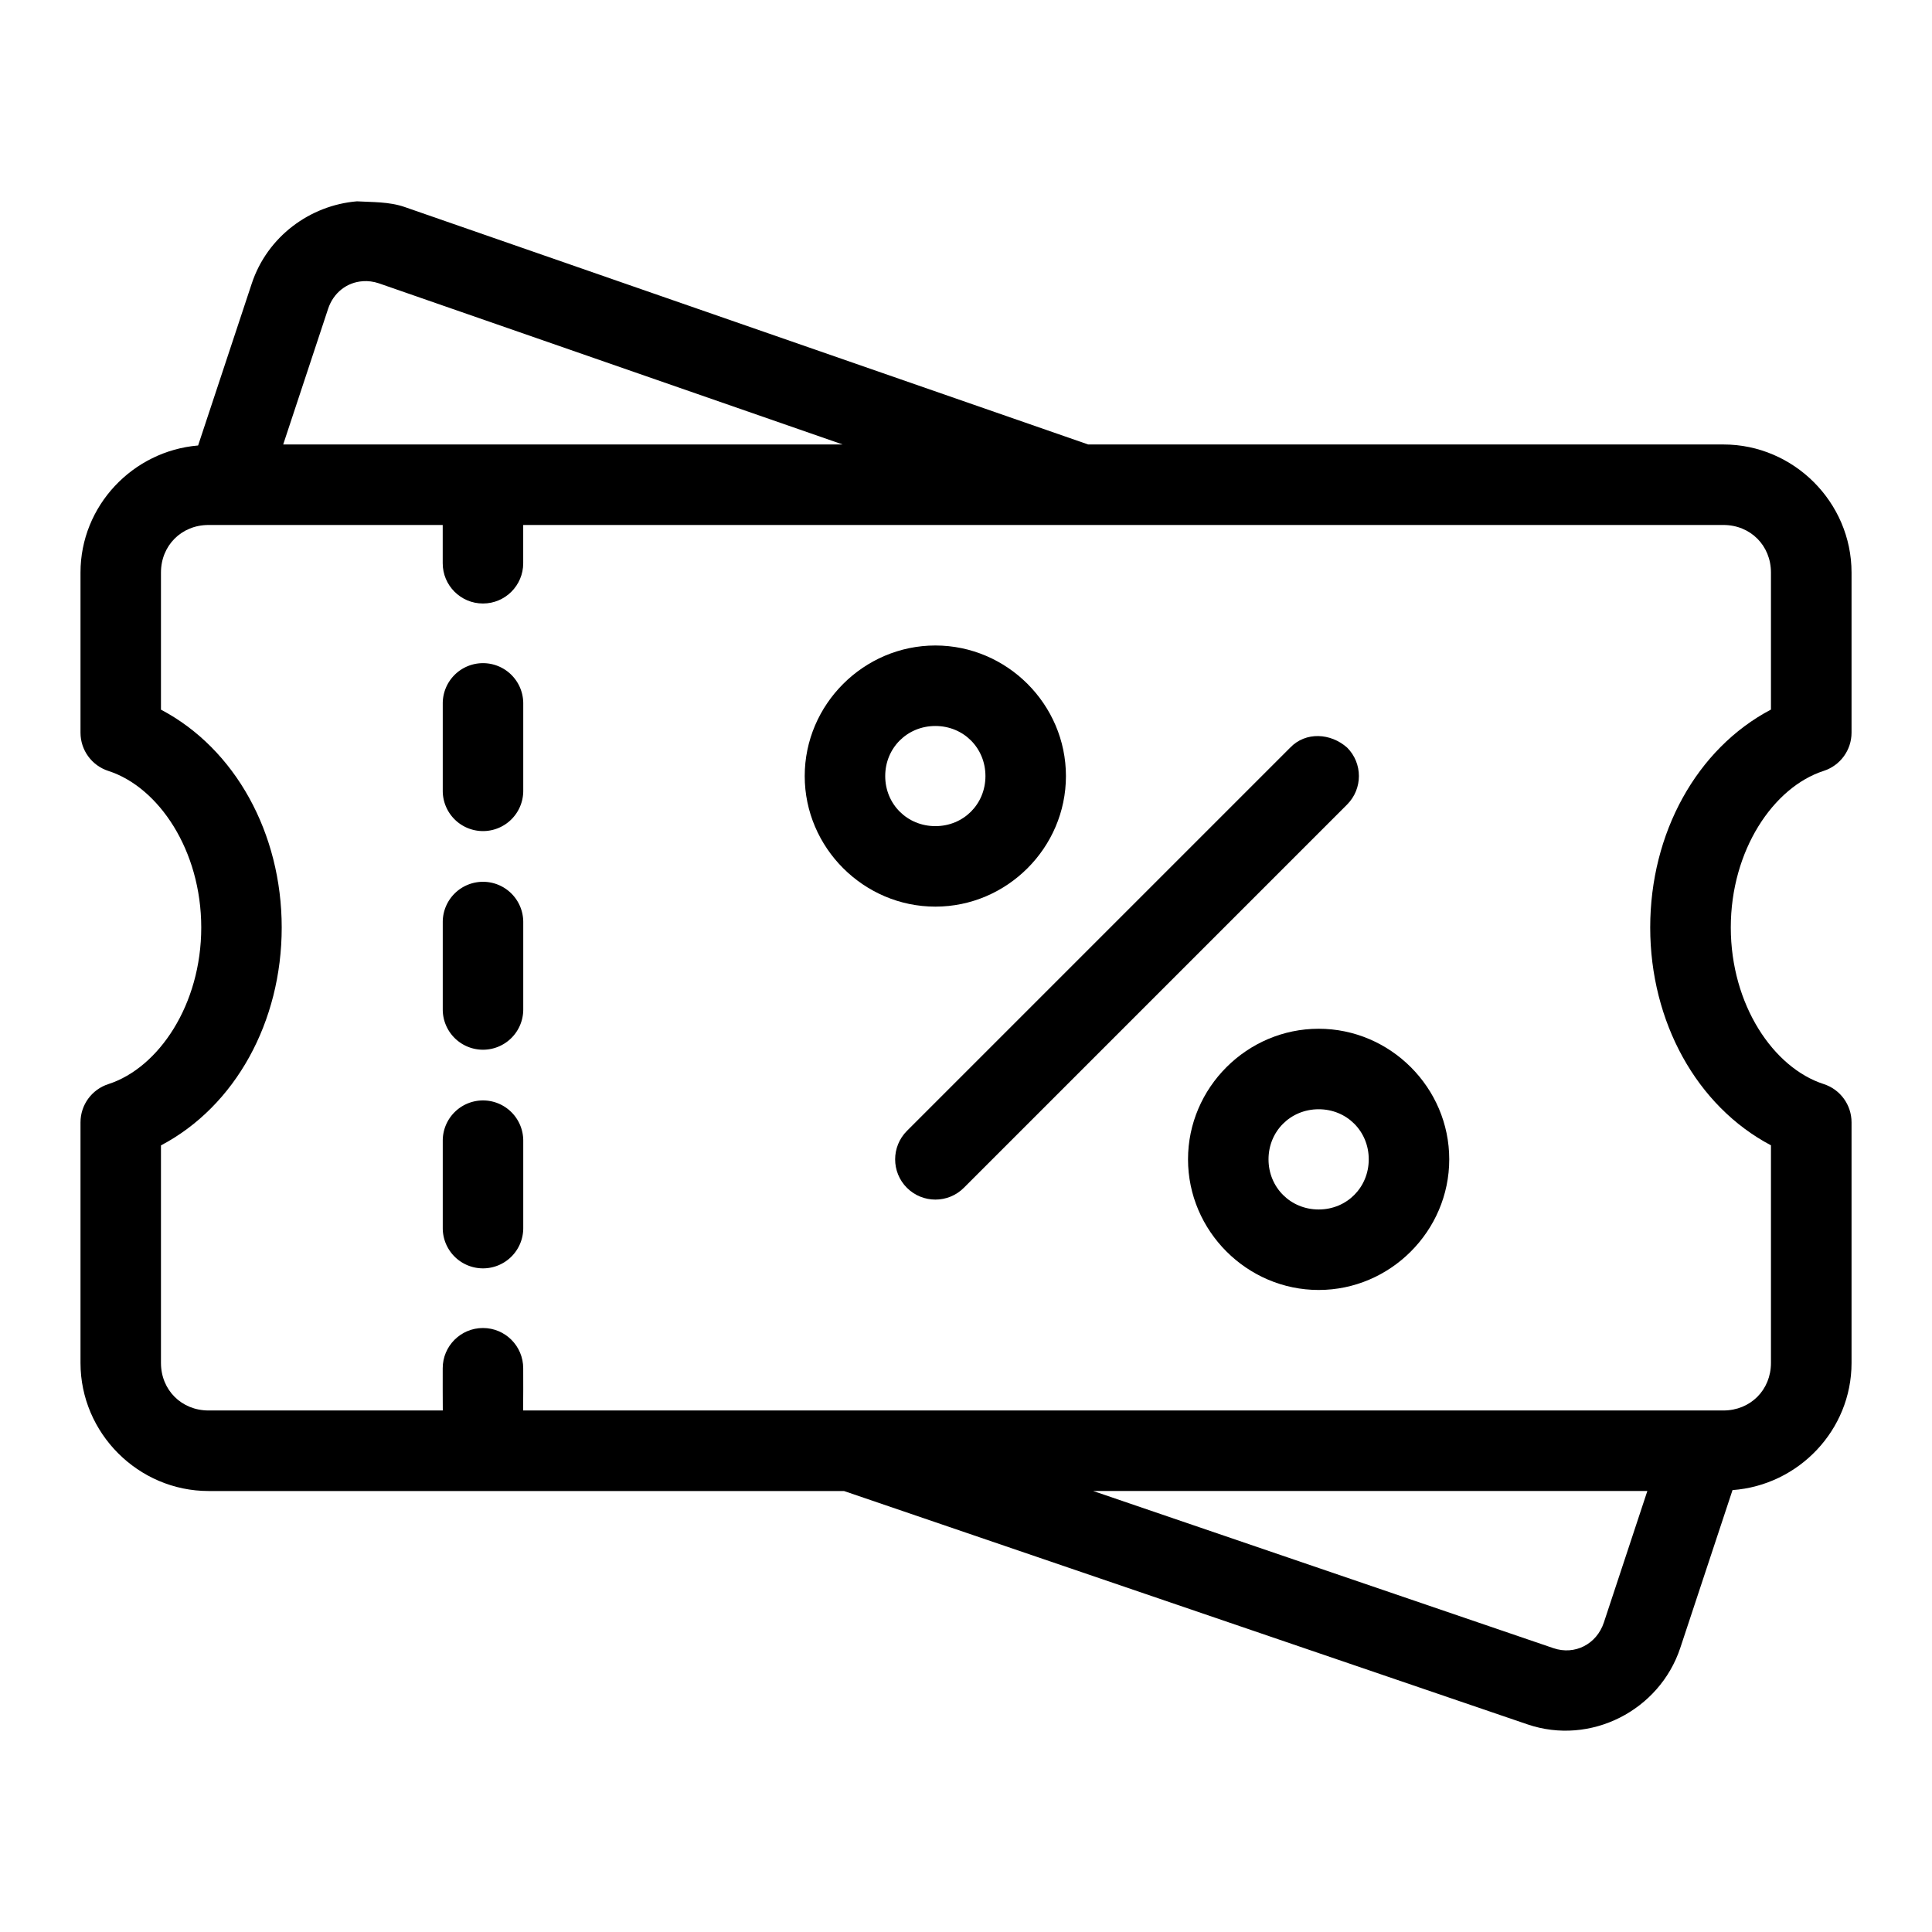
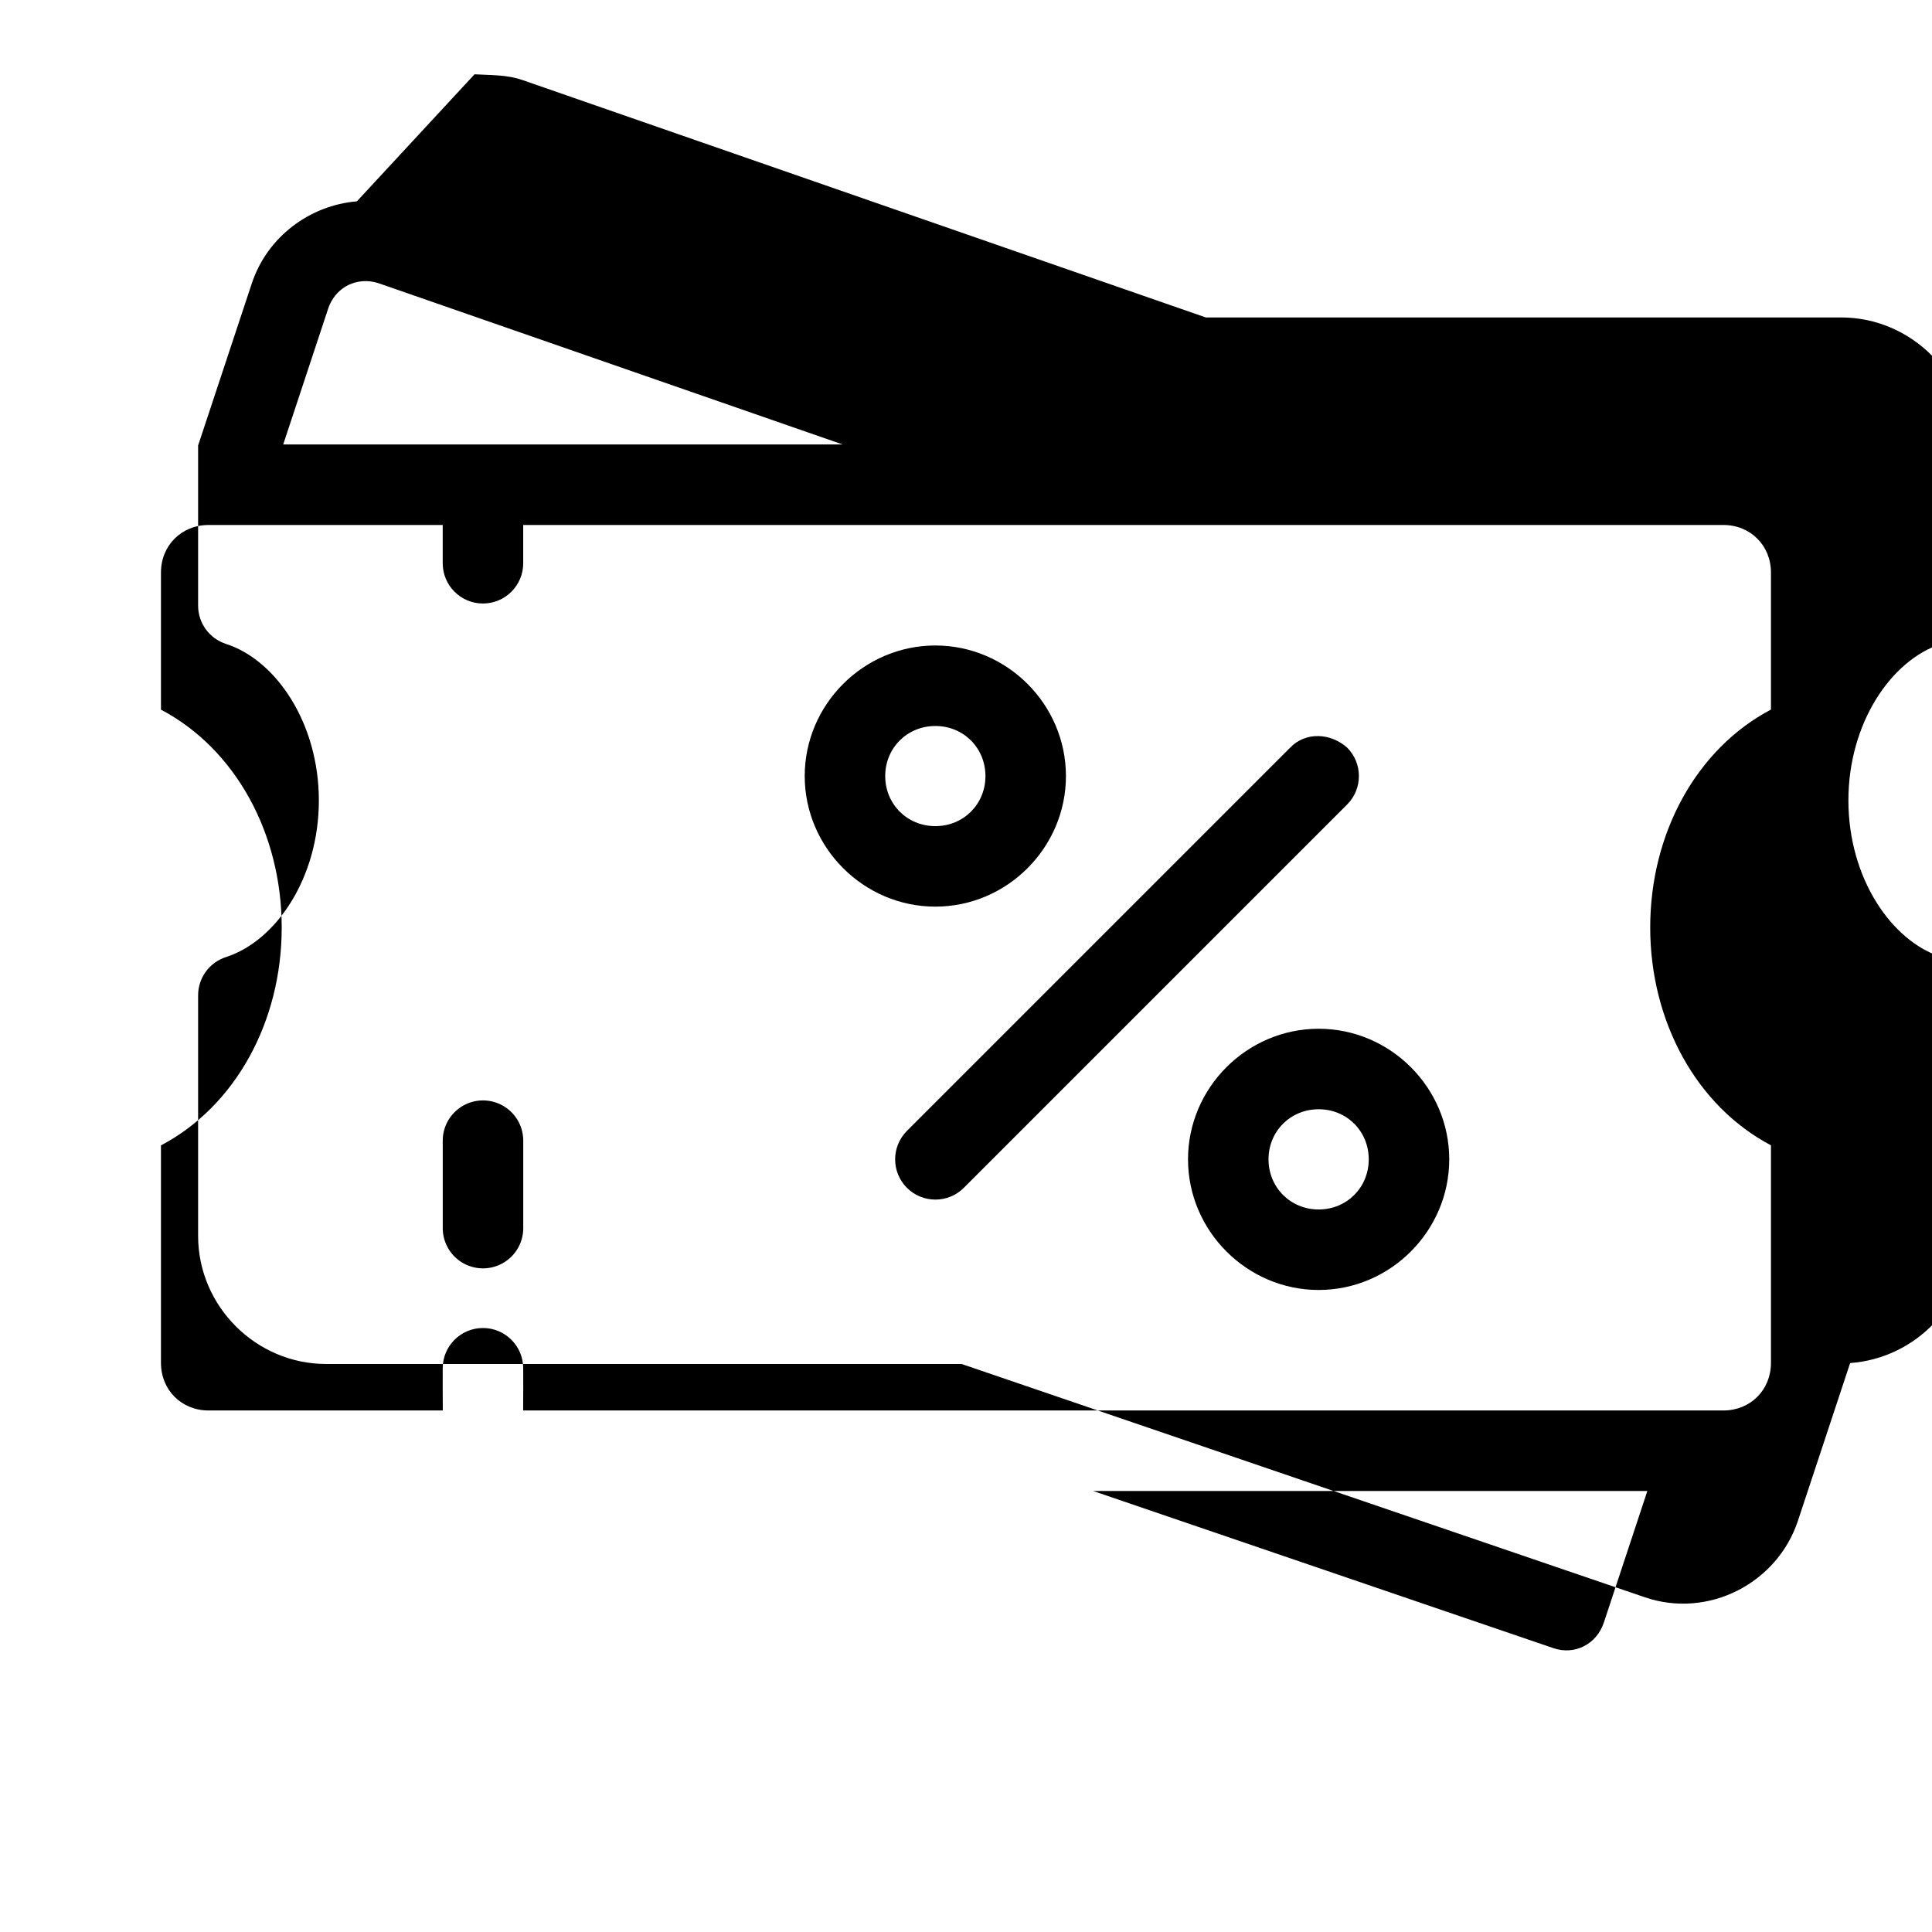
<svg xmlns="http://www.w3.org/2000/svg" id="svg8" height="512" viewBox="0 0 48 48" width="512">
  <g id="g4558" transform="translate(0 -.006)">
-     <path id="path4533" d="m12 16.482a1 1 0 0 0 -1 1v2.172a1 1 0 0 0 1 1 1 1 0 0 0 1-1v-2.172a1 1 0 0 0 -1-1z" font-variant-ligatures="normal" font-variant-position="normal" font-variant-caps="normal" font-variant-numeric="normal" font-variant-alternates="normal" font-variant-east-asian="normal" font-feature-settings="normal" font-variation-settings="normal" text-indent="0" text-align="start" text-decoration-line="none" text-decoration-style="solid" text-decoration-color="rgb(0,0,0)" text-transform="none" text-orientation="mixed" white-space="normal" shape-padding="0" shape-margin="0" inline-size="0" isolation="auto" mix-blend-mode="normal" solid-color="rgb(0,0,0)" solid-opacity="1" vector-effect="none" />
-     <path id="path4543" d="m12 21.914a1 1 0 0 0 -1 1v2.172a1 1 0 0 0 1 1 1 1 0 0 0 1-1v-2.172a1 1 0 0 0 -1-1z" font-variant-ligatures="normal" font-variant-position="normal" font-variant-caps="normal" font-variant-numeric="normal" font-variant-alternates="normal" font-variant-east-asian="normal" font-feature-settings="normal" font-variation-settings="normal" text-indent="0" text-align="start" text-decoration-line="none" text-decoration-style="solid" text-decoration-color="rgb(0,0,0)" text-transform="none" text-orientation="mixed" white-space="normal" shape-padding="0" shape-margin="0" inline-size="0" isolation="auto" mix-blend-mode="normal" solid-color="rgb(0,0,0)" solid-opacity="1" vector-effect="none" />
    <path id="path4545" d="m12 27.346a1 1 0 0 0 -1 1v2.172a1 1 0 0 0 1 1 1 1 0 0 0 1-1v-2.172a1 1 0 0 0 -1-1z" font-variant-ligatures="normal" font-variant-position="normal" font-variant-caps="normal" font-variant-numeric="normal" font-variant-alternates="normal" font-variant-east-asian="normal" font-feature-settings="normal" font-variation-settings="normal" text-indent="0" text-align="start" text-decoration-line="none" text-decoration-style="solid" text-decoration-color="rgb(0,0,0)" text-transform="none" text-orientation="mixed" white-space="normal" shape-padding="0" shape-margin="0" inline-size="0" isolation="auto" mix-blend-mode="normal" solid-color="rgb(0,0,0)" solid-opacity="1" vector-effect="none" />
-     <path id="path4501" d="m8.867 5.008c-1.165.098-2.226.874-2.613 2.045l-1.332 4.021c-1.624.136-2.922 1.5-2.922 3.156v3.979c0.0.434.28.818.693.951 1.248.403 2.306 1.97 2.307 3.889 0 1.919-1.059 3.488-2.307 3.891-.413.133-.693.517-.693.951v5.977c0 1.745 1.436 3.182 3.182 3.182h15.787l16.979 5.797c1.567.535 3.282-.341 3.799-1.902l1.297-3.918c1.641-.119 2.957-1.49 2.957-3.158v-5.979c-0-.434-.28-.818-.693-.951-1.248-.403-2.306-1.97-2.307-3.889-0-1.919 1.059-3.488 2.307-3.891.413-.133.693-.517.693-.951v-3.977c0-1.745-1.436-3.182-3.182-3.182h-15.783l-16.977-5.898c-.393-.138-.821-.12-1.191-.143zm.146 1.984c.13-.009.265.008.4.053 3.841 1.334 7.682 2.669 11.523 4.004h-13.9l1.115-3.369c.134-.406.472-.661.861-.687zm-3.832 6.057h5.818v.951c0 .552.448 1 1 1s1-.448 1-1v-.951h29.818c.672 0 1.182.51 1.182 1.182v3.404c-1.847.973-3 3.07-3 5.414.001 2.343 1.154 4.439 3 5.412v5.406c0 .672-.51 1.182-1.182 1.182h-29.82c.005-.345.002-.7.002-1.049 0-.552-.448-1-1-1s-1 .448-1 1c-.002.347.001.706.002 1.049h-5.82c-.672-0-1.182-.51-1.182-1.182v-5.404c1.847-.973 3-3.07 3-5.414-.001-2.343-1.154-4.439-3-5.412v-3.406c0-.672.51-1.182 1.182-1.182zm21.977 24h13.77l-1.08 3.266c-.179.542-.724.82-1.254.639z" font-variant-ligatures="normal" font-variant-position="normal" font-variant-caps="normal" font-variant-numeric="normal" font-variant-alternates="normal" font-variant-east-asian="normal" font-feature-settings="normal" font-variation-settings="normal" text-indent="0" text-align="start" text-decoration-line="none" text-decoration-style="solid" text-decoration-color="rgb(0,0,0)" text-transform="none" text-orientation="mixed" white-space="normal" shape-padding="0" shape-margin="0" inline-size="0" isolation="auto" mix-blend-mode="normal" solid-color="rgb(0,0,0)" solid-opacity="1" vector-effect="none" />
+     <path id="path4501" d="m8.867 5.008c-1.165.098-2.226.874-2.613 2.045l-1.332 4.021v3.979c0.0.434.28.818.693.951 1.248.403 2.306 1.97 2.307 3.889 0 1.919-1.059 3.488-2.307 3.891-.413.133-.693.517-.693.951v5.977c0 1.745 1.436 3.182 3.182 3.182h15.787l16.979 5.797c1.567.535 3.282-.341 3.799-1.902l1.297-3.918c1.641-.119 2.957-1.49 2.957-3.158v-5.979c-0-.434-.28-.818-.693-.951-1.248-.403-2.306-1.97-2.307-3.889-0-1.919 1.059-3.488 2.307-3.891.413-.133.693-.517.693-.951v-3.977c0-1.745-1.436-3.182-3.182-3.182h-15.783l-16.977-5.898c-.393-.138-.821-.12-1.191-.143zm.146 1.984c.13-.009.265.008.4.053 3.841 1.334 7.682 2.669 11.523 4.004h-13.9l1.115-3.369c.134-.406.472-.661.861-.687zm-3.832 6.057h5.818v.951c0 .552.448 1 1 1s1-.448 1-1v-.951h29.818c.672 0 1.182.51 1.182 1.182v3.404c-1.847.973-3 3.07-3 5.414.001 2.343 1.154 4.439 3 5.412v5.406c0 .672-.51 1.182-1.182 1.182h-29.82c.005-.345.002-.7.002-1.049 0-.552-.448-1-1-1s-1 .448-1 1c-.002.347.001.706.002 1.049h-5.82c-.672-0-1.182-.51-1.182-1.182v-5.404c1.847-.973 3-3.07 3-5.414-.001-2.343-1.154-4.439-3-5.412v-3.406c0-.672.51-1.182 1.182-1.182zm21.977 24h13.77l-1.08 3.266c-.179.542-.724.82-1.254.639z" font-variant-ligatures="normal" font-variant-position="normal" font-variant-caps="normal" font-variant-numeric="normal" font-variant-alternates="normal" font-variant-east-asian="normal" font-feature-settings="normal" font-variation-settings="normal" text-indent="0" text-align="start" text-decoration-line="none" text-decoration-style="solid" text-decoration-color="rgb(0,0,0)" text-transform="none" text-orientation="mixed" white-space="normal" shape-padding="0" shape-margin="0" inline-size="0" isolation="auto" mix-blend-mode="normal" solid-color="rgb(0,0,0)" solid-opacity="1" vector-effect="none" />
    <path id="circle4507" d="m32.762 25.565c1.78 0 3.244 1.464 3.244 3.244s-1.464 3.246-3.244 3.246-3.246-1.466-3.246-3.246 1.466-3.244 3.246-3.244zm0 2c-.699 0-1.246.545-1.246 1.244s.547 1.246 1.246 1.246 1.244-.547 1.244-1.246-.545-1.244-1.244-1.244z" font-variant-ligatures="normal" font-variant-position="normal" font-variant-caps="normal" font-variant-numeric="normal" font-variant-alternates="normal" font-variant-east-asian="normal" font-feature-settings="normal" font-variation-settings="normal" text-indent="0" text-align="start" text-decoration-line="none" text-decoration-style="solid" text-decoration-color="rgb(0,0,0)" text-transform="none" text-orientation="mixed" white-space="normal" shape-padding="0" shape-margin="0" inline-size="0" isolation="auto" mix-blend-mode="normal" solid-color="rgb(0,0,0)" solid-opacity="1" vector-effect="none" />
    <path id="circle4509" d="m23.239 16.043c1.78 0 3.244 1.464 3.244 3.244 0 1.78-1.464 3.244-3.244 3.244s-3.246-1.464-3.246-3.244c0-1.78 1.466-3.244 3.246-3.244zm0 2c-.699 0-1.246.545-1.246 1.244 0 .699.547 1.244 1.246 1.244.699 0 1.244-.545 1.244-1.244 0-.699-.545-1.244-1.244-1.244z" font-variant-ligatures="normal" font-variant-position="normal" font-variant-caps="normal" font-variant-numeric="normal" font-variant-alternates="normal" font-variant-east-asian="normal" font-feature-settings="normal" font-variation-settings="normal" text-indent="0" text-align="start" text-decoration-line="none" text-decoration-style="solid" text-decoration-color="rgb(0,0,0)" text-transform="none" text-orientation="mixed" white-space="normal" shape-padding="0" shape-margin="0" inline-size="0" isolation="auto" mix-blend-mode="normal" solid-color="rgb(0,0,0)" solid-opacity="1" vector-effect="none" />
    <path id="path1852" d="m32.055 18.58-9.523 9.523c-.39.391-.39 1.024 0 1.414.391.39 1.024.39 1.414 0l9.523-9.523c.39-.391.39-1.024 0-1.414-.408-.363-1.029-.401-1.414 0z" font-variant-ligatures="normal" font-variant-position="normal" font-variant-caps="normal" font-variant-numeric="normal" font-variant-alternates="normal" font-variant-east-asian="normal" font-feature-settings="normal" font-variation-settings="normal" text-indent="0" text-align="start" text-decoration-line="none" text-decoration-style="solid" text-decoration-color="rgb(0,0,0)" text-transform="none" text-orientation="mixed" white-space="normal" shape-padding="0" shape-margin="0" inline-size="0" isolation="auto" mix-blend-mode="normal" solid-color="rgb(0,0,0)" solid-opacity="1" vector-effect="none" />
  </g>
</svg>